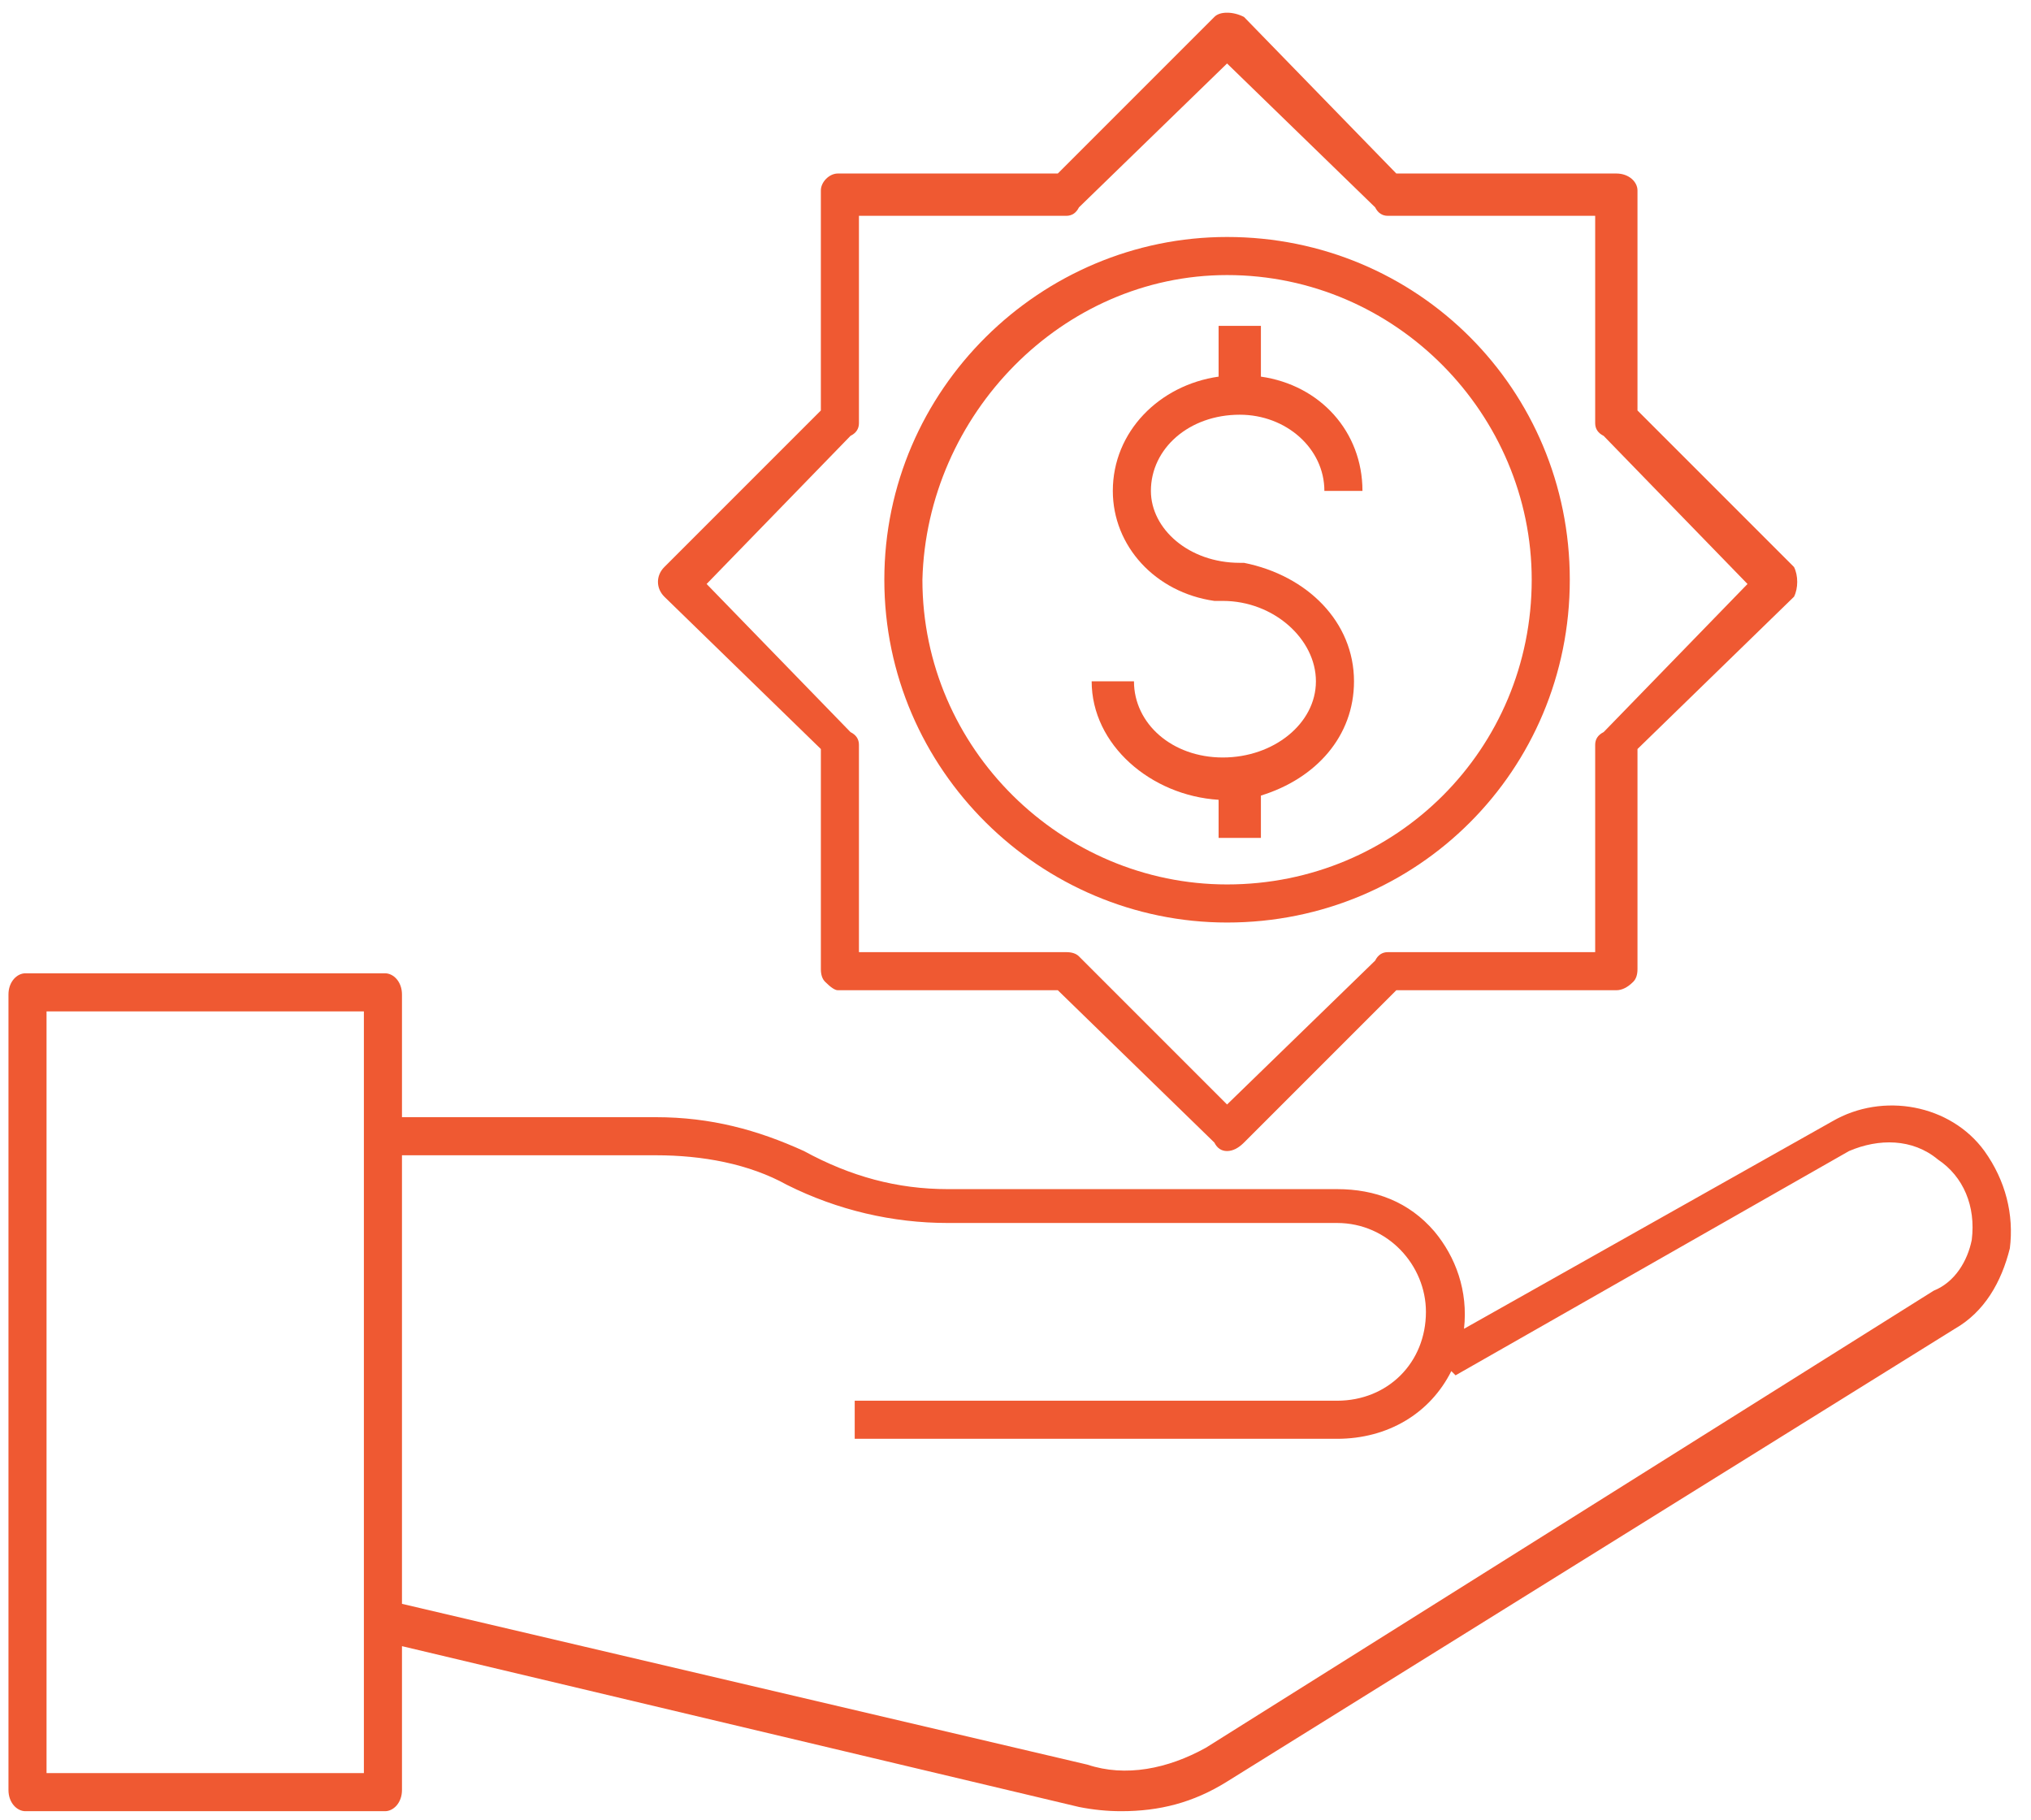
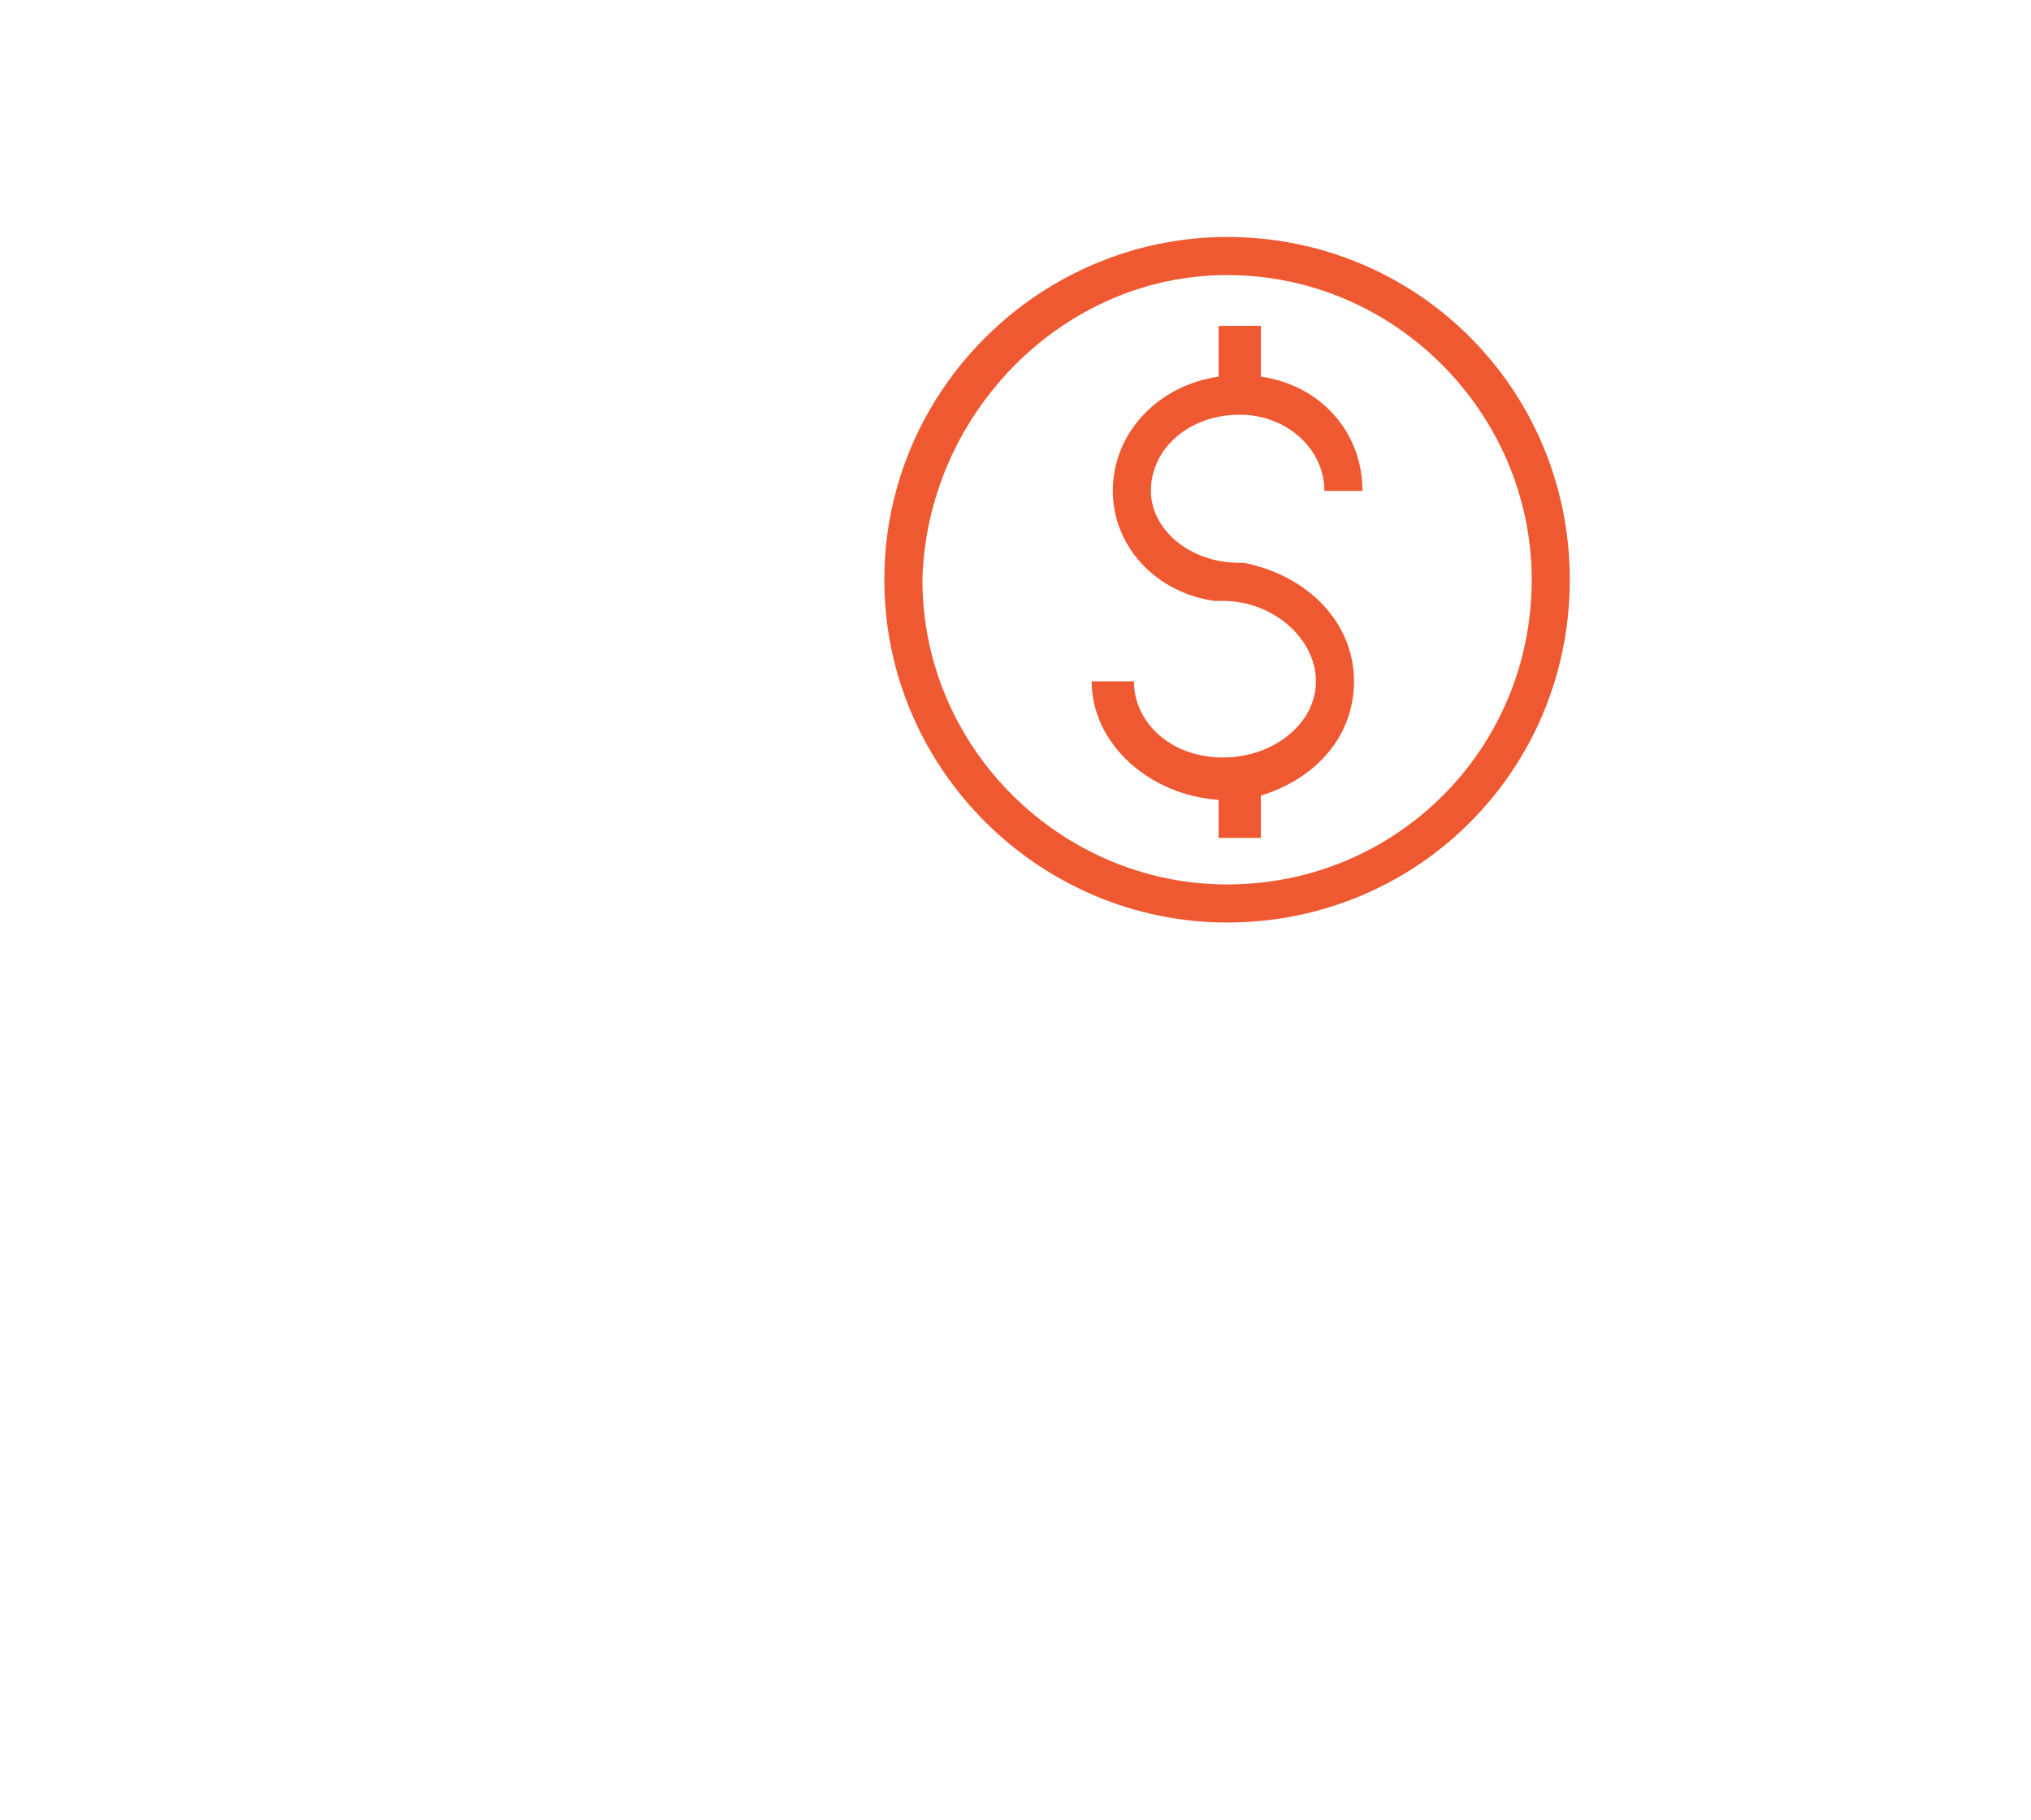
<svg xmlns="http://www.w3.org/2000/svg" version="1.2" viewBox="0 0 48 43" width="48" height="43">
  <defs>
    <clipPath clipPathUnits="userSpaceOnUse" id="cp1">
      <path d="m-1063-4314h1600v10086h-1600z" />
    </clipPath>
  </defs>
  <style>.a{fill:#ef5932}</style>
  <g clip-path="url(#cp1)">
-     <path fill-rule="evenodd" class="a" d="m15.7 14.1c-0.2-0.2-0.2-0.5 0-0.7l3.7-3.7v-5.2c0-0.2 0.2-0.4 0.4-0.4h5.2l3.7-3.7q0.1-0.1 0.3-0.1 0.2 0 0.4 0.1l3.6 3.7h5.2c0.3 0 0.5 0.2 0.5 0.4v5.2l3.7 3.7c0.1 0.2 0.1 0.5 0 0.7l-3.7 3.6v5.2q0 0.2-0.1 0.3-0.2 0.2-0.4 0.2h-5.2l-3.6 3.6q-0.2 0.2-0.4 0.2-0.2 0-0.3-0.2l-3.7-3.6h-5.2q-0.1 0-0.3-0.2-0.1-0.1-0.1-0.3v-5.2zm1-0.3l3.4 3.5q0.2 0.1 0.2 0.3v4.9h4.9q0.2 0 0.3 0.1l3.5 3.5 3.5-3.4q0.1-0.2 0.3-0.2h4.9v-4.9q0-0.2 0.2-0.3l3.4-3.5-3.4-3.5q-0.2-0.1-0.2-0.3v-4.9h-4.9q-0.2 0-0.3-0.2l-3.5-3.4-3.5 3.4q-0.1 0.2-0.3 0.2h-4.9v4.9q0 0.2-0.2 0.3z" />
    <path fill-rule="evenodd" class="a" d="m20.9 13.7c0-4.5 3.7-8.1 8.1-8.1 4.5 0 8.1 3.6 8.1 8.1 0 4.5-3.6 8.1-8.1 8.1-4.4 0-8.1-3.6-8.1-8.1zm0.9 0c0 4 3.3 7.2 7.2 7.2 4 0 7.2-3.2 7.2-7.2 0-3.9-3.2-7.2-7.2-7.2-3.9 0-7.1 3.3-7.2 7.2z" />
    <path class="a" d="m28.9 17.9c-1.2 0-2.1-0.8-2.1-1.8h-1c0 1.5 1.4 2.7 3 2.8v0.9h1v-1c1.3-0.4 2.2-1.4 2.2-2.7 0-1.4-1.1-2.5-2.6-2.8q0 0-0.1 0c-1.2 0-2.1-0.8-2.1-1.7 0-1 0.9-1.8 2.1-1.8 1.1 0 2 0.8 2 1.8h0.9c0-1.4-1-2.5-2.4-2.7v-1.2h-1v1.2c-1.4 0.2-2.5 1.3-2.5 2.7 0 1.3 1 2.4 2.4 2.6q0.1 0 0.2 0c1.2 0 2.2 0.9 2.2 1.9 0 1-1 1.8-2.2 1.8z" />
-     <path fill-rule="evenodd" class="a" d="m47.5 29.5c-0.2 0.8-0.6 1.5-1.3 1.9l-17.2 10.7c-0.8 0.5-1.6 0.7-2.5 0.7q-0.5 0-1-0.1l-16-3.8v3.4c0 0.3-0.2 0.5-0.4 0.5h-8.5c-0.2 0-0.4-0.2-0.4-0.5v-18.8c0-0.3 0.2-0.5 0.4-0.5h8.5c0.2 0 0.4 0.2 0.4 0.5v2.9h6c1.3 0 2.4 0.3 3.5 0.8 1.1 0.6 2.2 0.9 3.4 0.9h9.2c0.9 0 1.7 0.3 2.3 1 0.5 0.6 0.8 1.4 0.7 2.3l8.7-4.9c1.2-0.7 2.8-0.4 3.6 0.7 0.5 0.7 0.7 1.5 0.6 2.3zm-38.9-5.6h-7.5v18h7.5zm37.2 3.5c-0.6-0.5-1.4-0.5-2.1-0.2l-9.3 5.3-0.1-0.1c-0.5 1-1.5 1.6-2.7 1.6h-11.4v-0.9h11.4c1.2 0 2.1-0.9 2.1-2.1 0-1.1-0.9-2.1-2.1-2.1h-9.2c-1.3 0-2.6-0.3-3.8-0.9-0.9-0.5-2-0.7-3.1-0.7h-6v10.6l16.2 3.8c0.9 0.3 1.9 0.1 2.8-0.4l17.2-10.8c0.5-0.2 0.8-0.7 0.9-1.2 0.1-0.8-0.2-1.5-0.8-1.9z" />
  </g>
</svg>